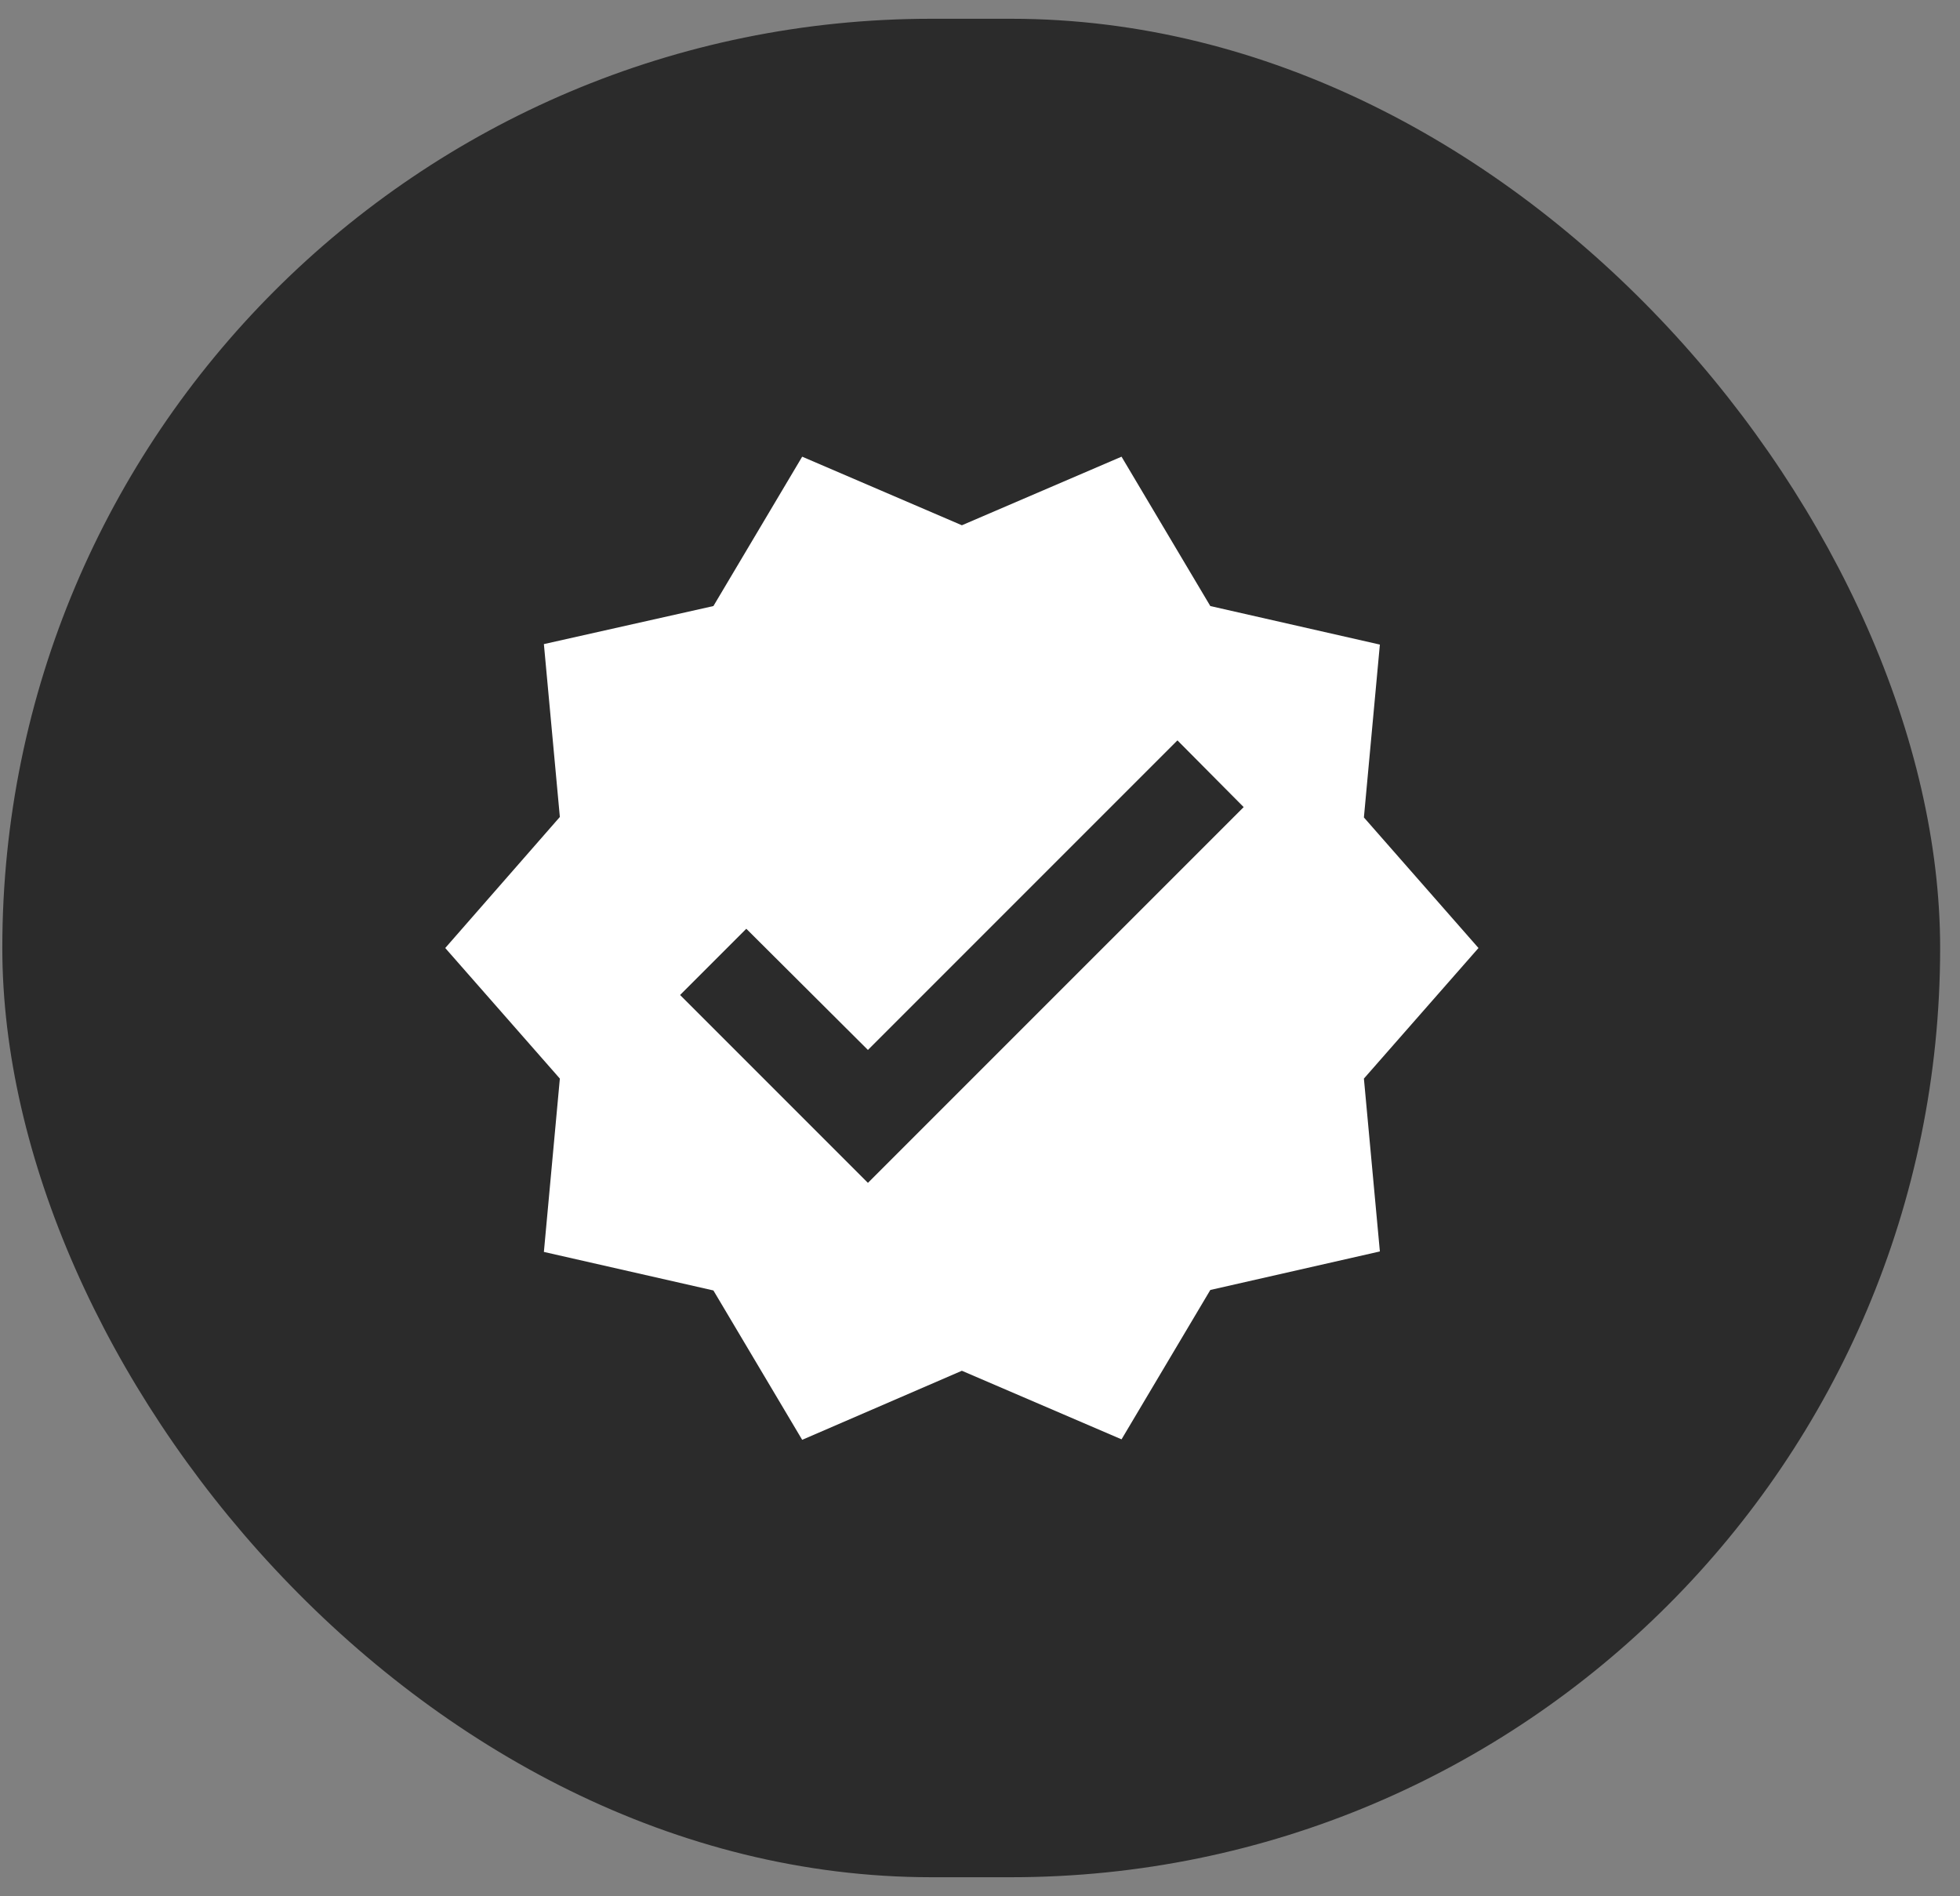
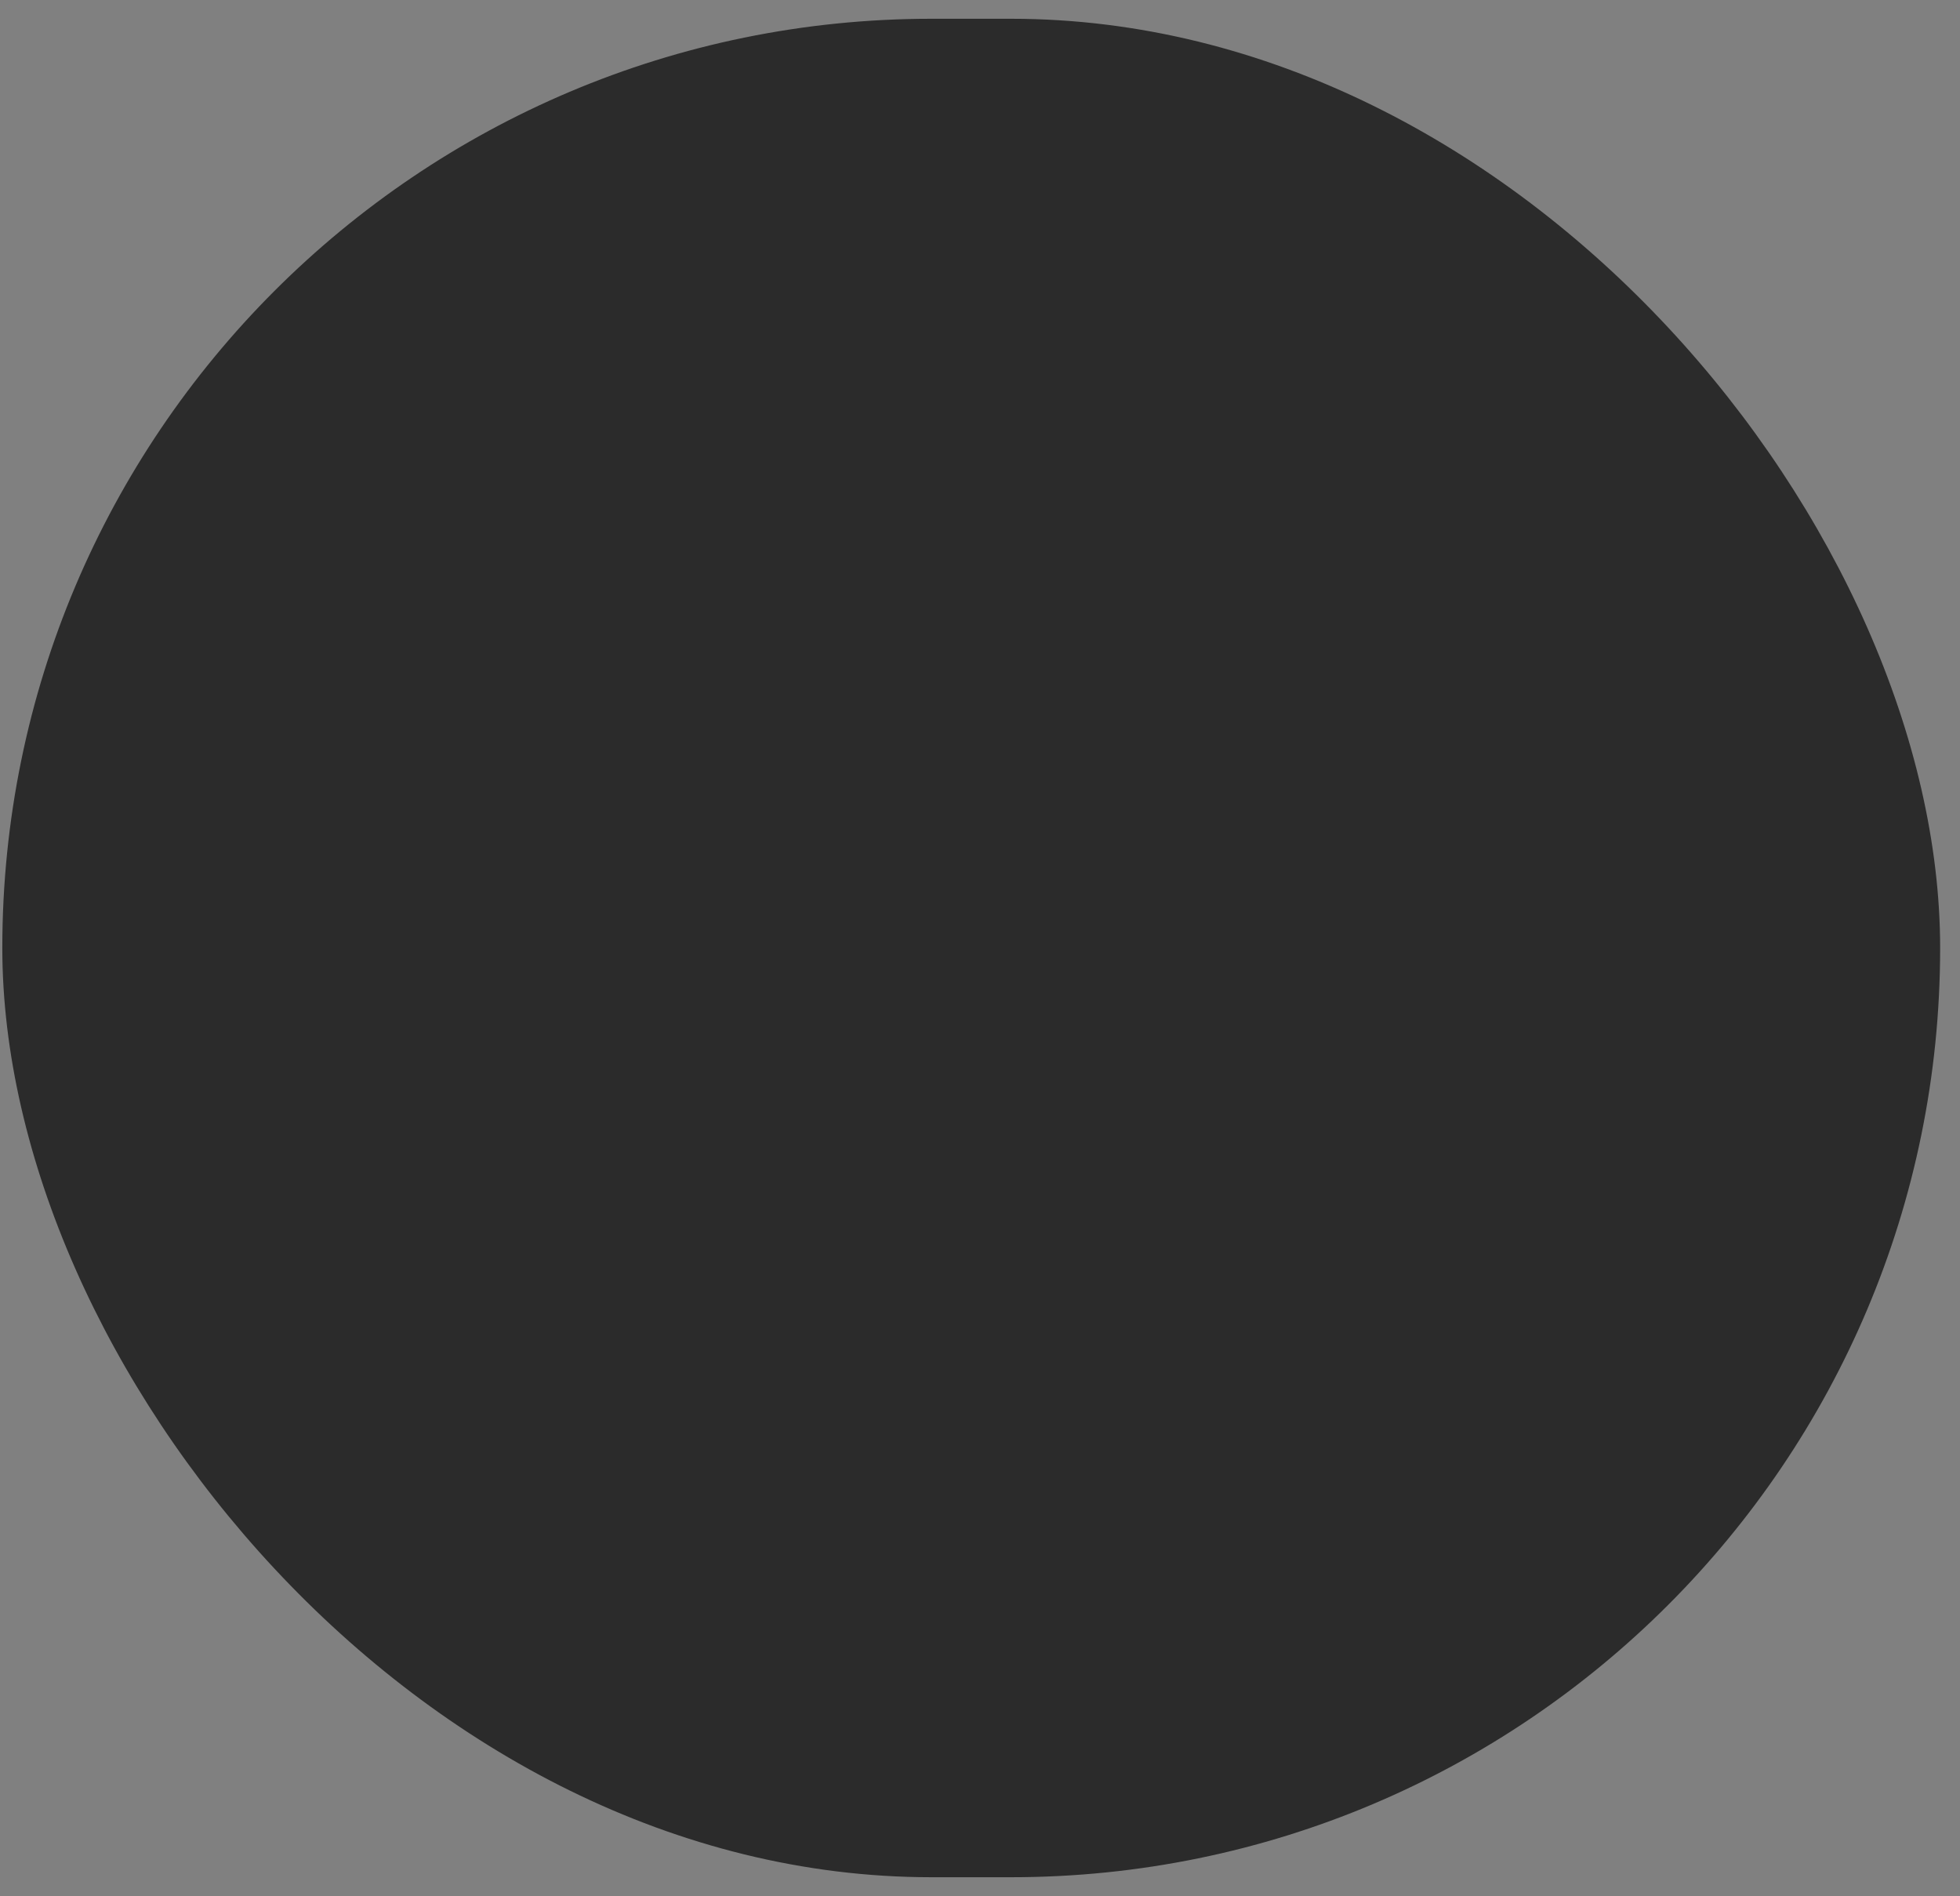
<svg xmlns="http://www.w3.org/2000/svg" width="61" height="59" viewBox="0 0 61 59" fill="none">
  <rect x="0" y="0" width="61" height="59" fill="#808080" stroke="none" />
  <rect x="0.072" y="0.584" width="60.31" height="57.831" rx="28.916" fill="#2B2B2B" />
-   <path d="M46.014 29.5L42.448 25.437L42.945 20.058L37.668 18.859L34.905 14.211L29.936 16.345L24.966 14.211L22.203 18.859L16.927 20.043L17.424 25.422L13.857 29.5L17.424 33.563L16.927 38.957L22.203 40.156L24.966 44.804L29.936 42.655L34.905 44.789L37.668 40.141L42.945 38.942L42.448 33.563L46.014 29.5ZM27.012 36.808L21.166 30.962L23.227 28.901L27.012 32.672L36.645 23.039L38.706 25.115L27.012 36.808Z" fill="white" />
</svg>